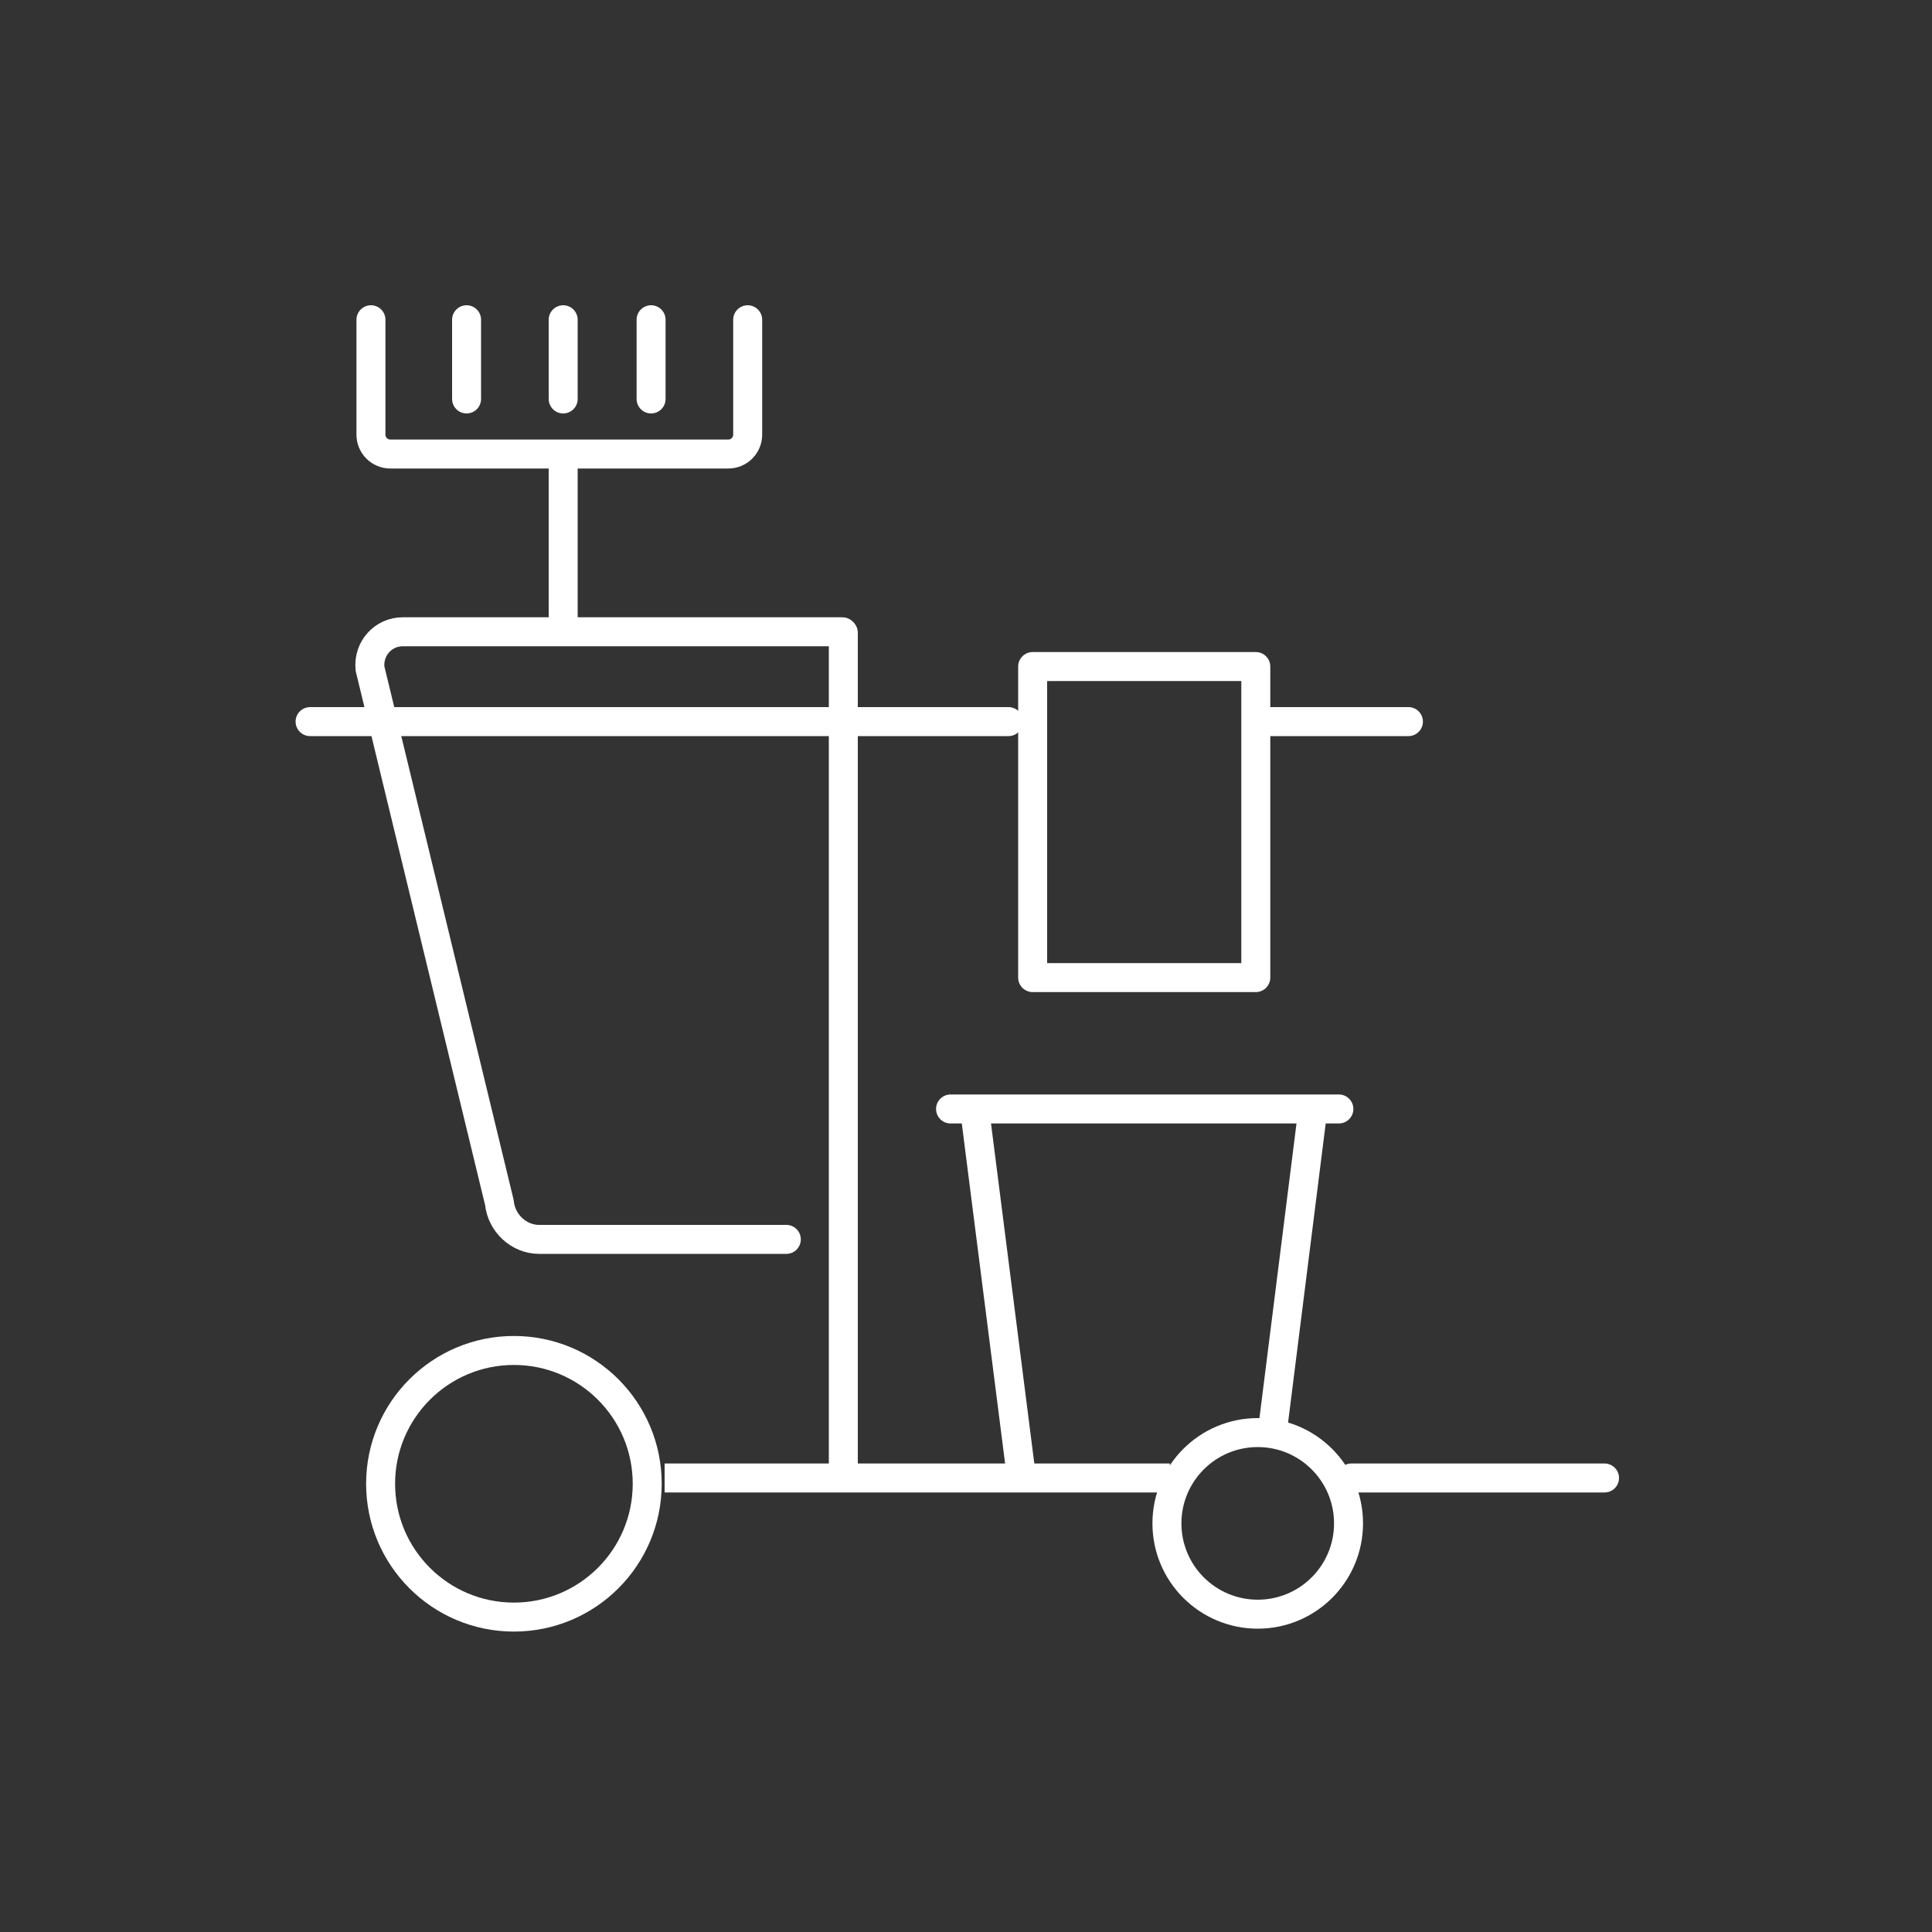
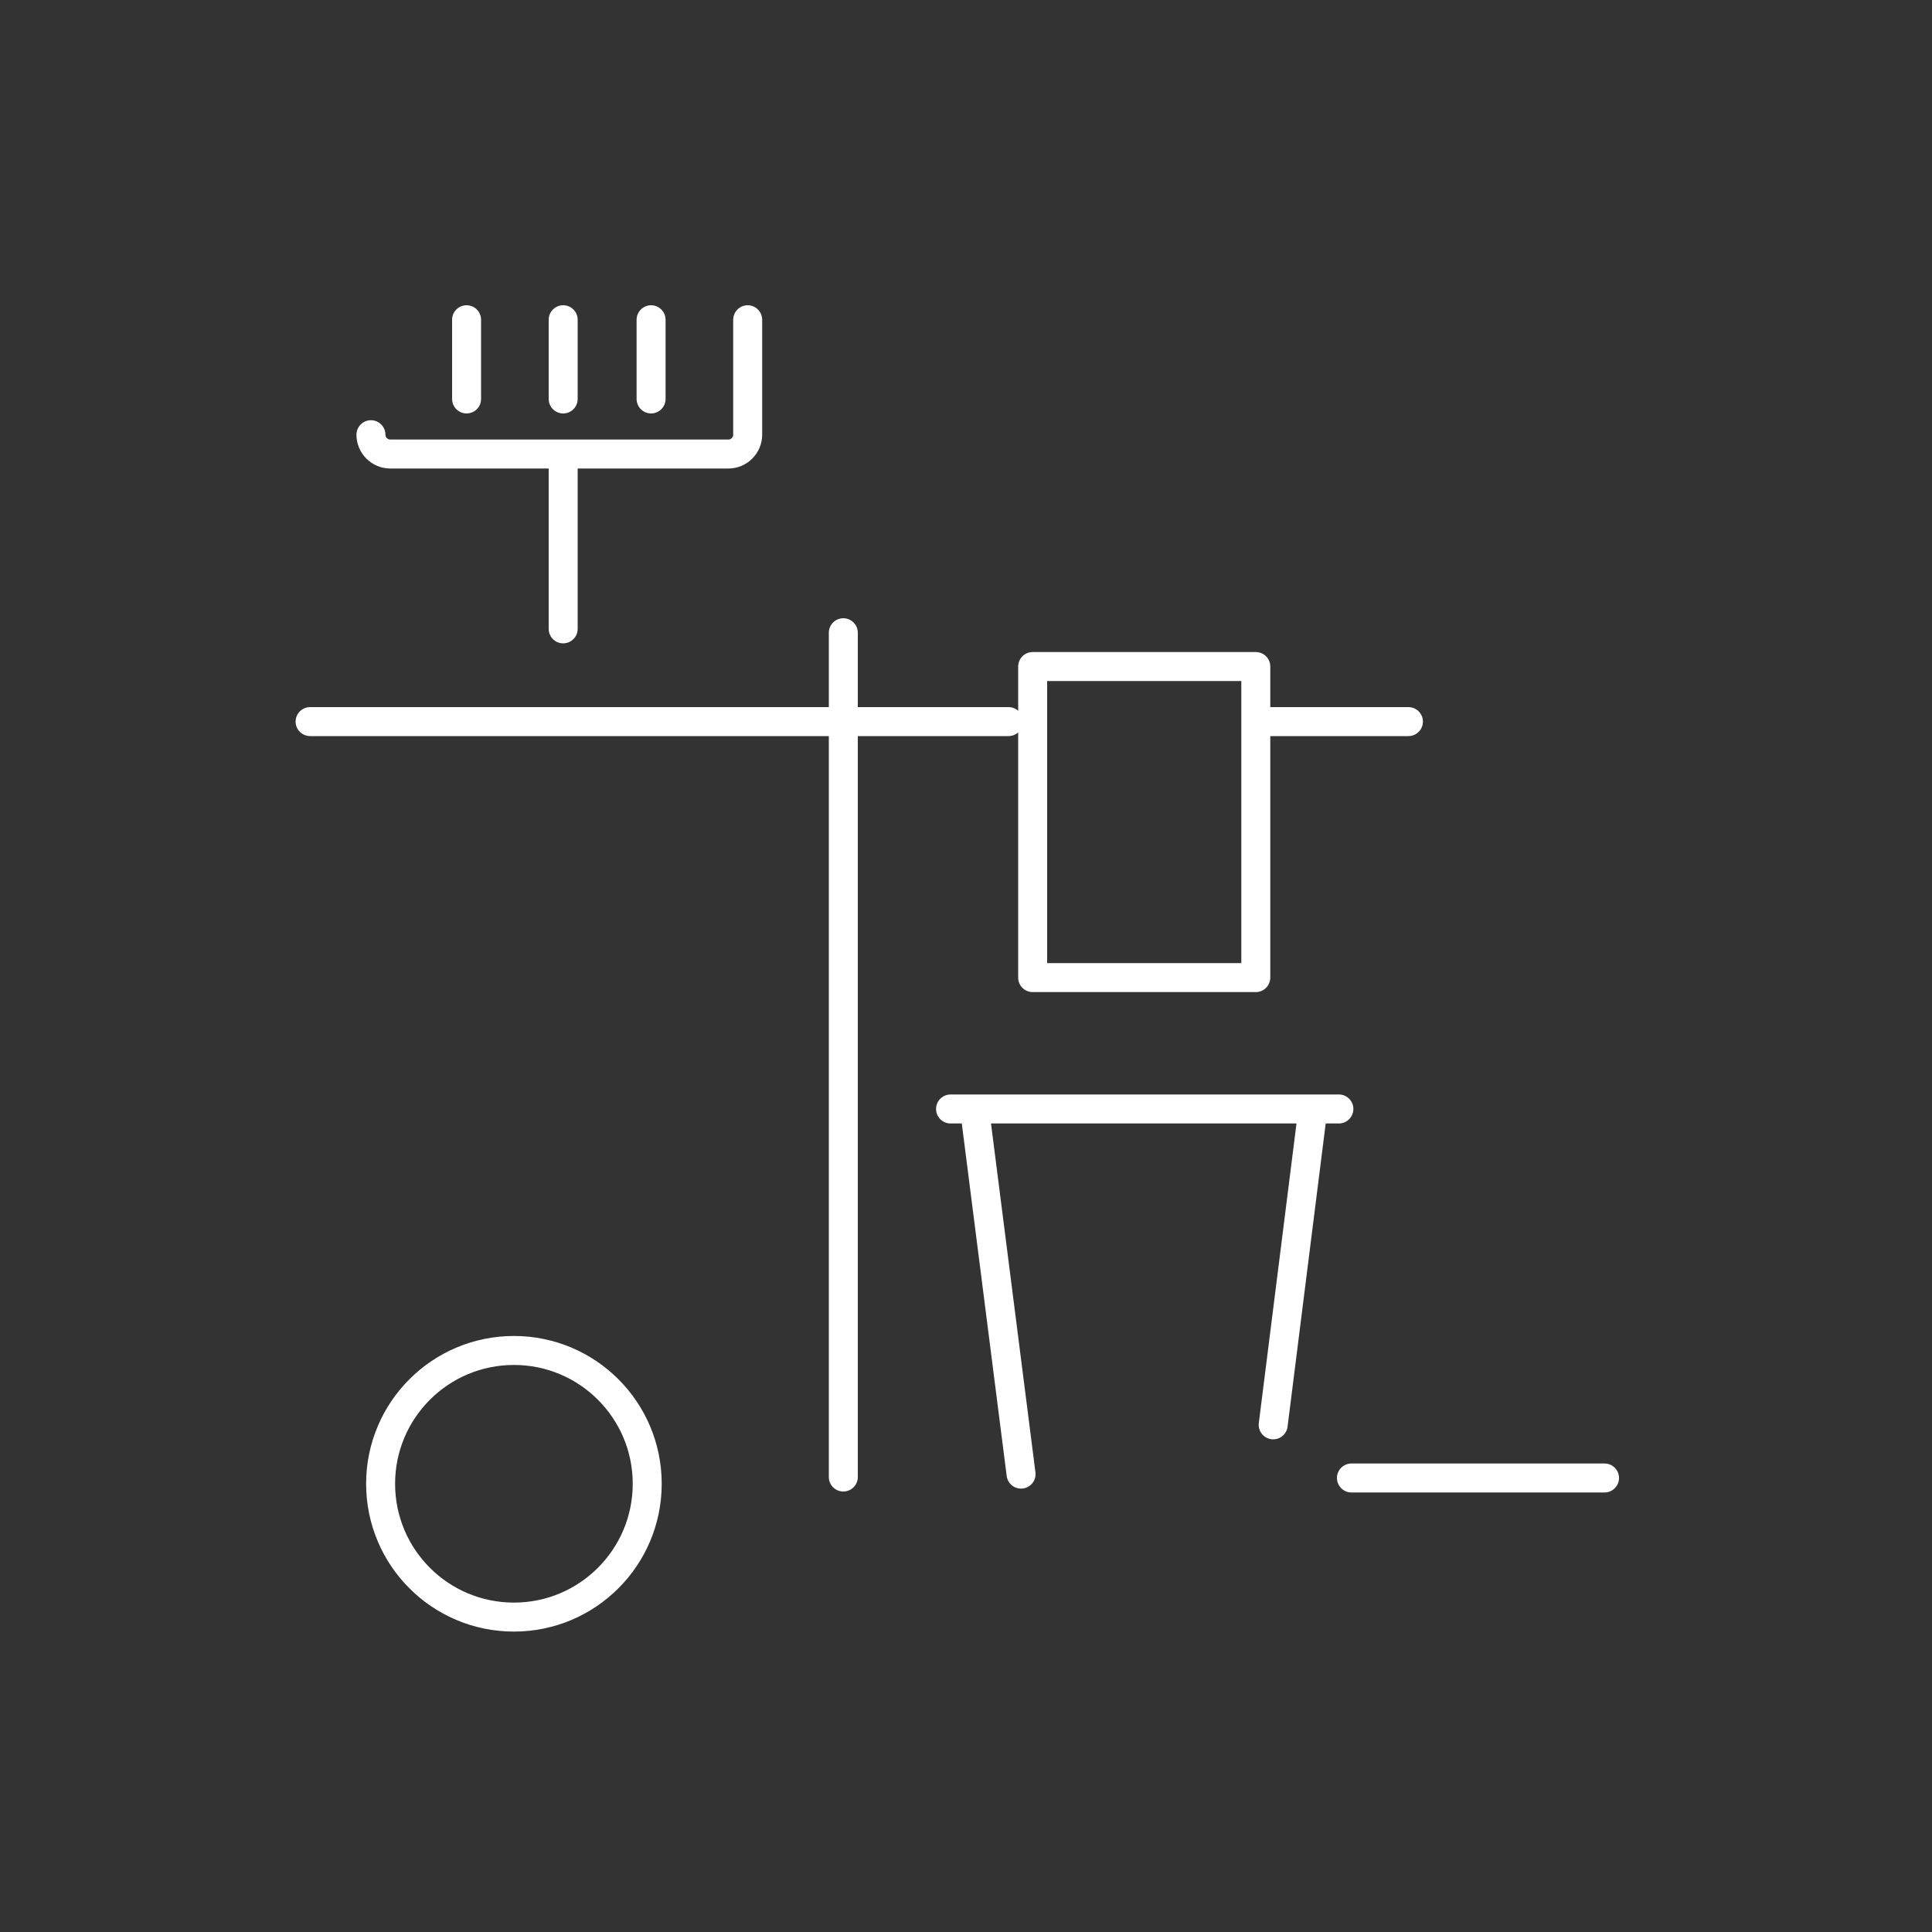
<svg xmlns="http://www.w3.org/2000/svg" x="0px" y="0px" viewBox="0 0 200 200" style="enable-background:new 0 0 200 200;" xml:space="preserve">
  <rect x="0" y="0" width="200" height="200" fill="#333333" stroke="none" />
  <style type="text/css">	.st0{display:none;}	.st1{display:inline;fill-rule:evenodd;clip-rule:evenodd;fill:#001166;}	.st2{fill:none;stroke:#FFFFFF;stroke-width:3;stroke-linecap:round;stroke-miterlimit:10;}	.st3{fill:none;stroke:#FFFFFF;stroke-width:3;stroke-linecap:round;stroke-linejoin:round;}	.st4{fill:none;stroke:#FFFFFF;stroke-width:3;stroke-linecap:round;stroke-linejoin:round;stroke-miterlimit:10;}	.st5{fill:none;stroke:#FFFFFF;stroke-width:3;stroke-miterlimit:10;}	.st6{fill:#FFFFFF;stroke:#FFFFFF;stroke-width:3;stroke-linecap:round;stroke-linejoin:round;stroke-miterlimit:10;}	.st7{fill:#FFFFFF;}			.st8{fill-rule:evenodd;clip-rule:evenodd;fill:none;stroke:#FFFFFF;stroke-width:3;stroke-linecap:round;stroke-linejoin:round;stroke-miterlimit:10;}	.st9{fill-rule:evenodd;clip-rule:evenodd;fill:#9933EB;}	.st10{fill:#FFFFFF;stroke:#FFFFFF;stroke-width:2;stroke-miterlimit:10;}	.st11{fill:none;stroke:#FFFFFF;stroke-width:2;stroke-miterlimit:10;}	.st12{fill-rule:evenodd;clip-rule:evenodd;fill:#FFFFFF;}	.st13{fill:#00EEBB;stroke:#FFFFFF;stroke-width:1.5;stroke-linecap:round;stroke-linejoin:round;stroke-miterlimit:10;}	.st14{fill-rule:evenodd;clip-rule:evenodd;fill:none;stroke:#FFFFFF;stroke-width:3;stroke-miterlimit:10;}	.st15{fill:none;stroke:#FFFFFF;stroke-width:2;stroke-linecap:round;stroke-linejoin:round;stroke-miterlimit:10;}	.st16{stroke:#FFFFFF;stroke-width:2;stroke-miterlimit:10;}</style>
  <g id="Layer_2" class="st0">
    <rect x="-85.5" y="-831.3" class="st1" width="1035.9" height="2547.1" />
  </g>
  <g id="Layer_1">
    <circle class="st5" cx="53.2" cy="153.6" r="13.8" />
-     <circle class="st5" cx="130.2" cy="157.7" r="9.4" />
-     <line class="st5" x1="121.1" y1="153" x2="68.8" y2="153" />
    <line class="st4" x1="104.4" y1="74.7" x2="32.1" y2="74.7" />
-     <path class="st4" d="M81.4,128.3H55.8c-2.1,0-3.9-1.7-4.1-3.8L38.3,69.2c-0.2-2.1,1.4-3.8,3.4-3.8h45.5" />
    <g>
-       <path class="st4" d="M77.4,33.1V45c0,1.1-0.9,2-2,2h-35c-1.1,0-2-0.9-2-2V33.1" />
+       <path class="st4" d="M77.4,33.1V45c0,1.1-0.9,2-2,2h-35c-1.1,0-2-0.9-2-2" />
      <g>
        <line class="st4" x1="48.3" y1="33.1" x2="48.3" y2="41.3" />
        <line class="st4" x1="58.3" y1="33.1" x2="58.3" y2="41.3" />
        <line class="st4" x1="67.4" y1="33.1" x2="67.4" y2="41.3" />
      </g>
    </g>
    <line class="st4" x1="58.3" y1="47.8" x2="58.3" y2="65.1" />
    <line class="st4" x1="145.8" y1="74.7" x2="130.6" y2="74.7" />
    <line class="st4" x1="87.3" y1="65.5" x2="87.3" y2="152.9" />
    <line class="st4" x1="166.1" y1="153" x2="139.9" y2="153" />
    <rect x="106.9" y="69" class="st4" width="23.1" height="32.2" />
    <g>
      <line class="st4" x1="105.7" y1="152.6" x2="101" y2="115.7" />
      <line class="st4" x1="98.4" y1="114.8" x2="138.6" y2="114.8" />
      <line class="st4" x1="131.8" y1="147.5" x2="135.8" y2="115.7" />
    </g>
  </g>
  <g id="guides" />
</svg>